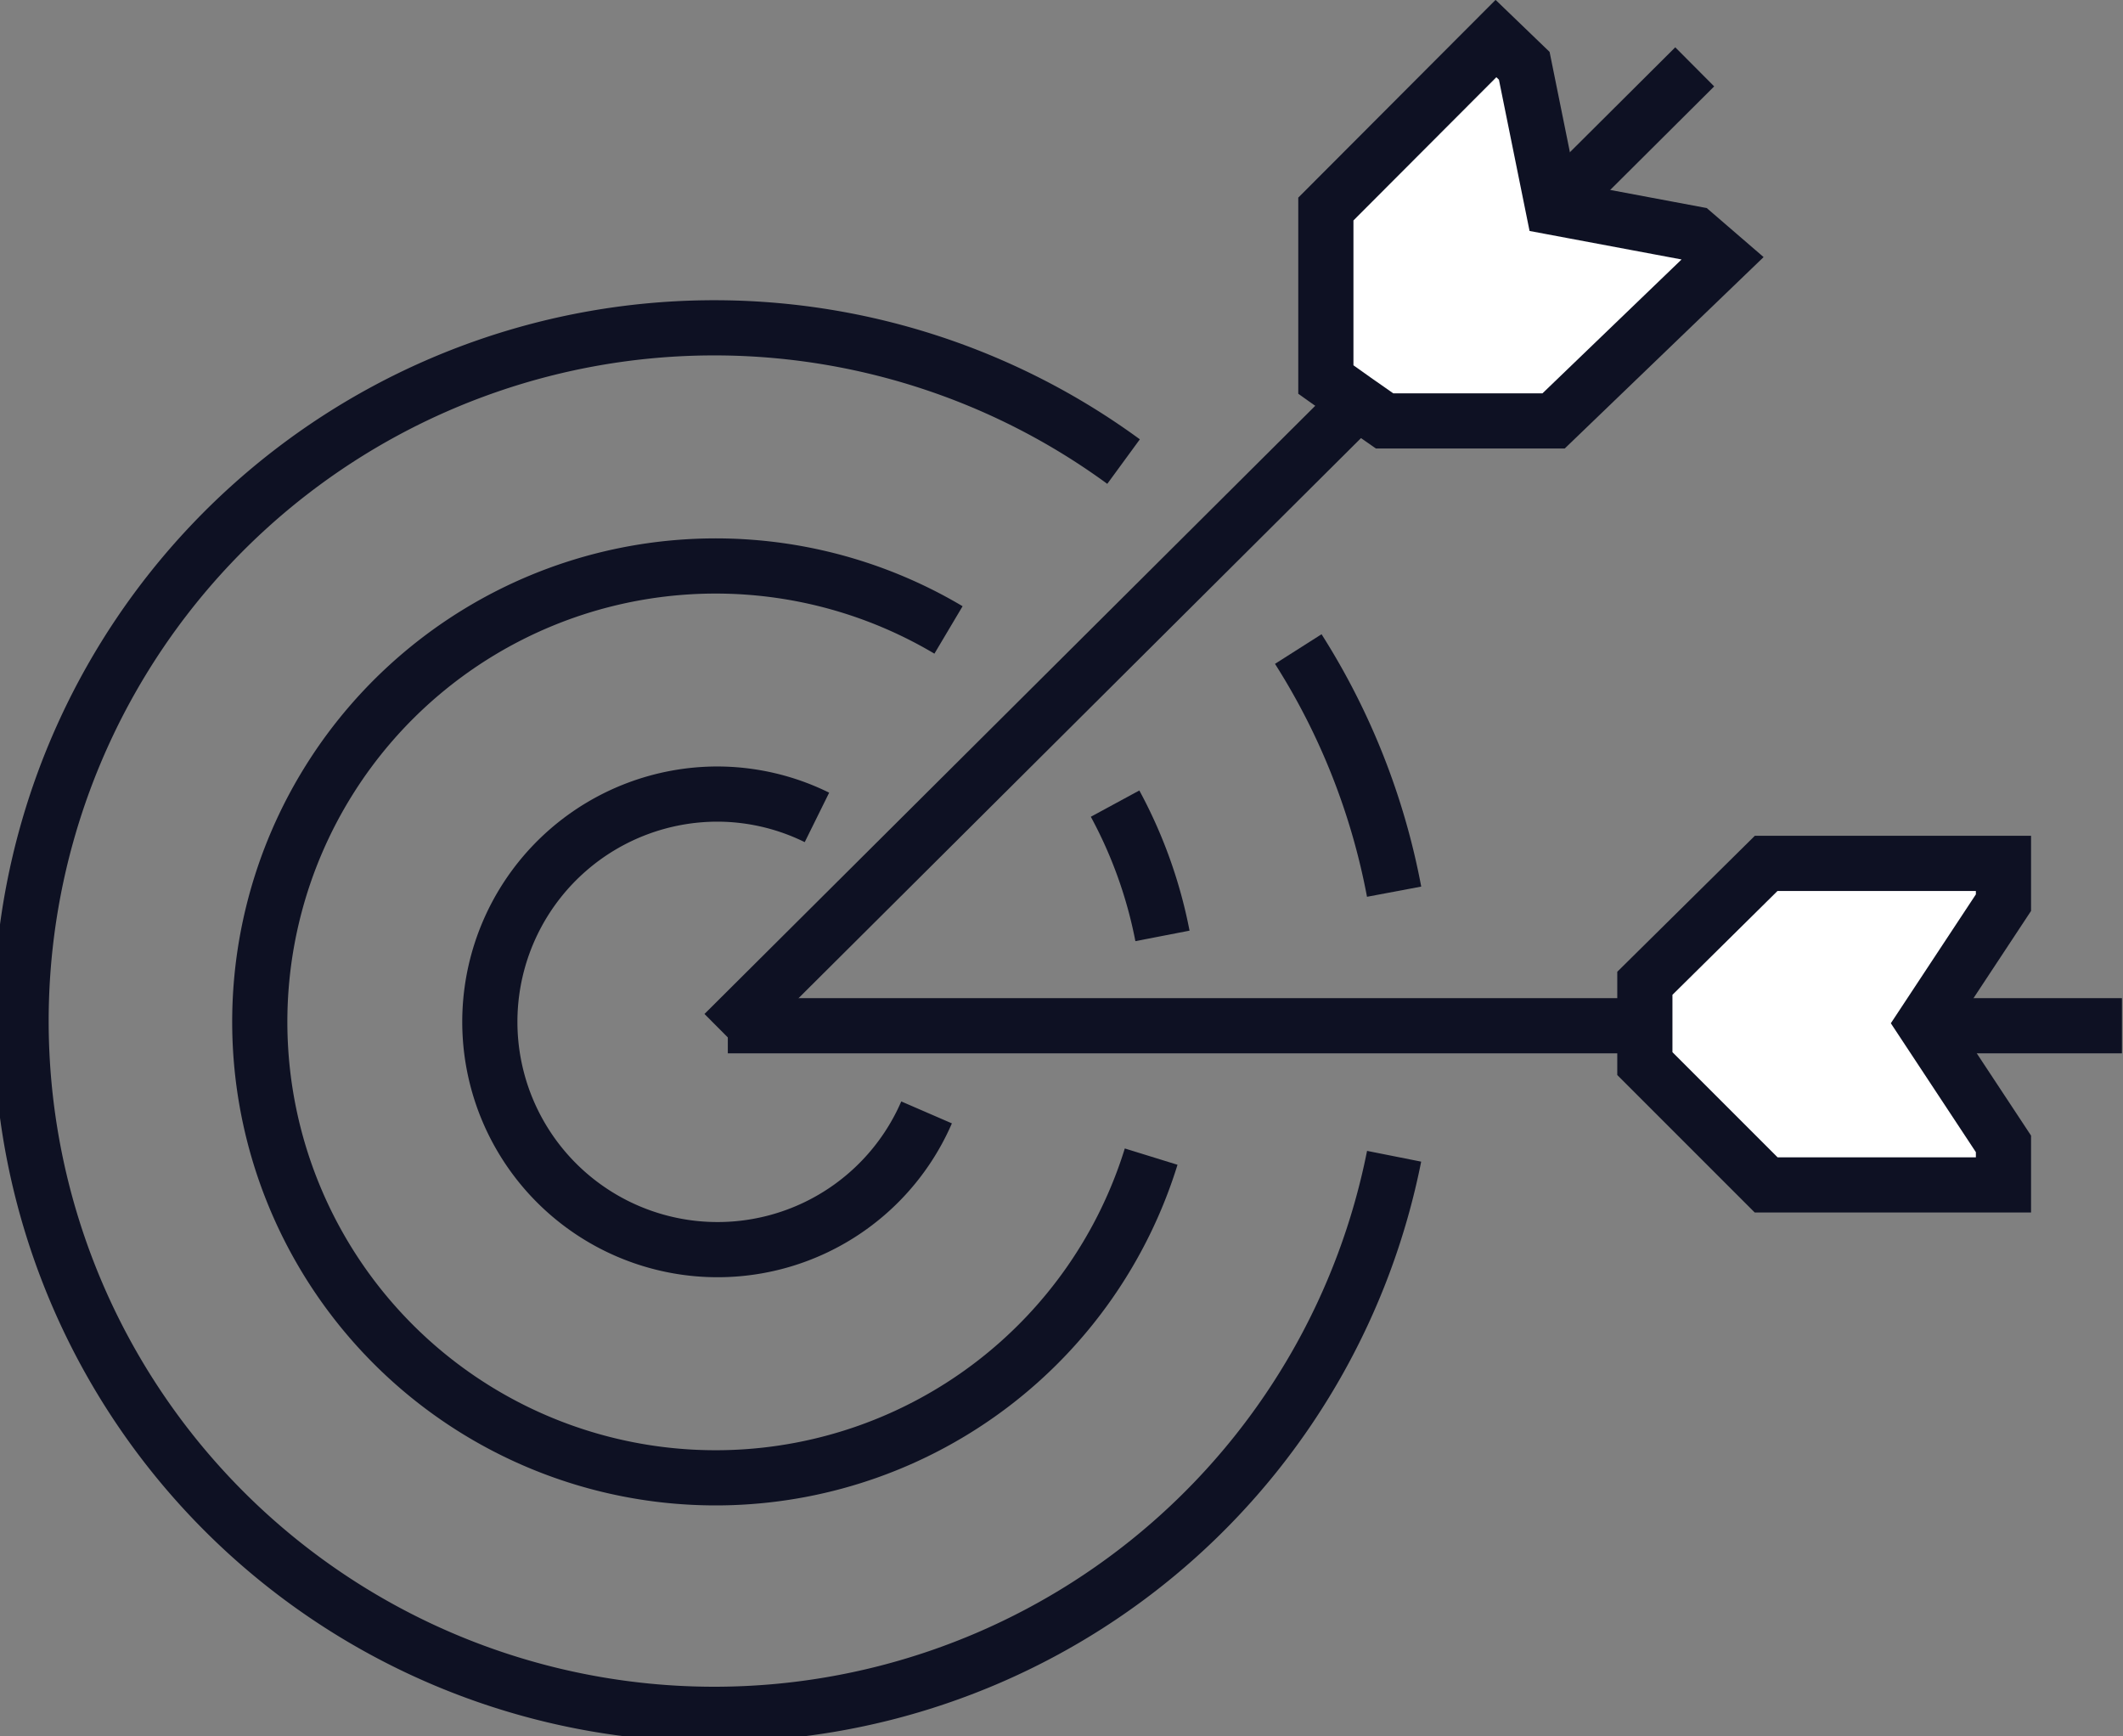
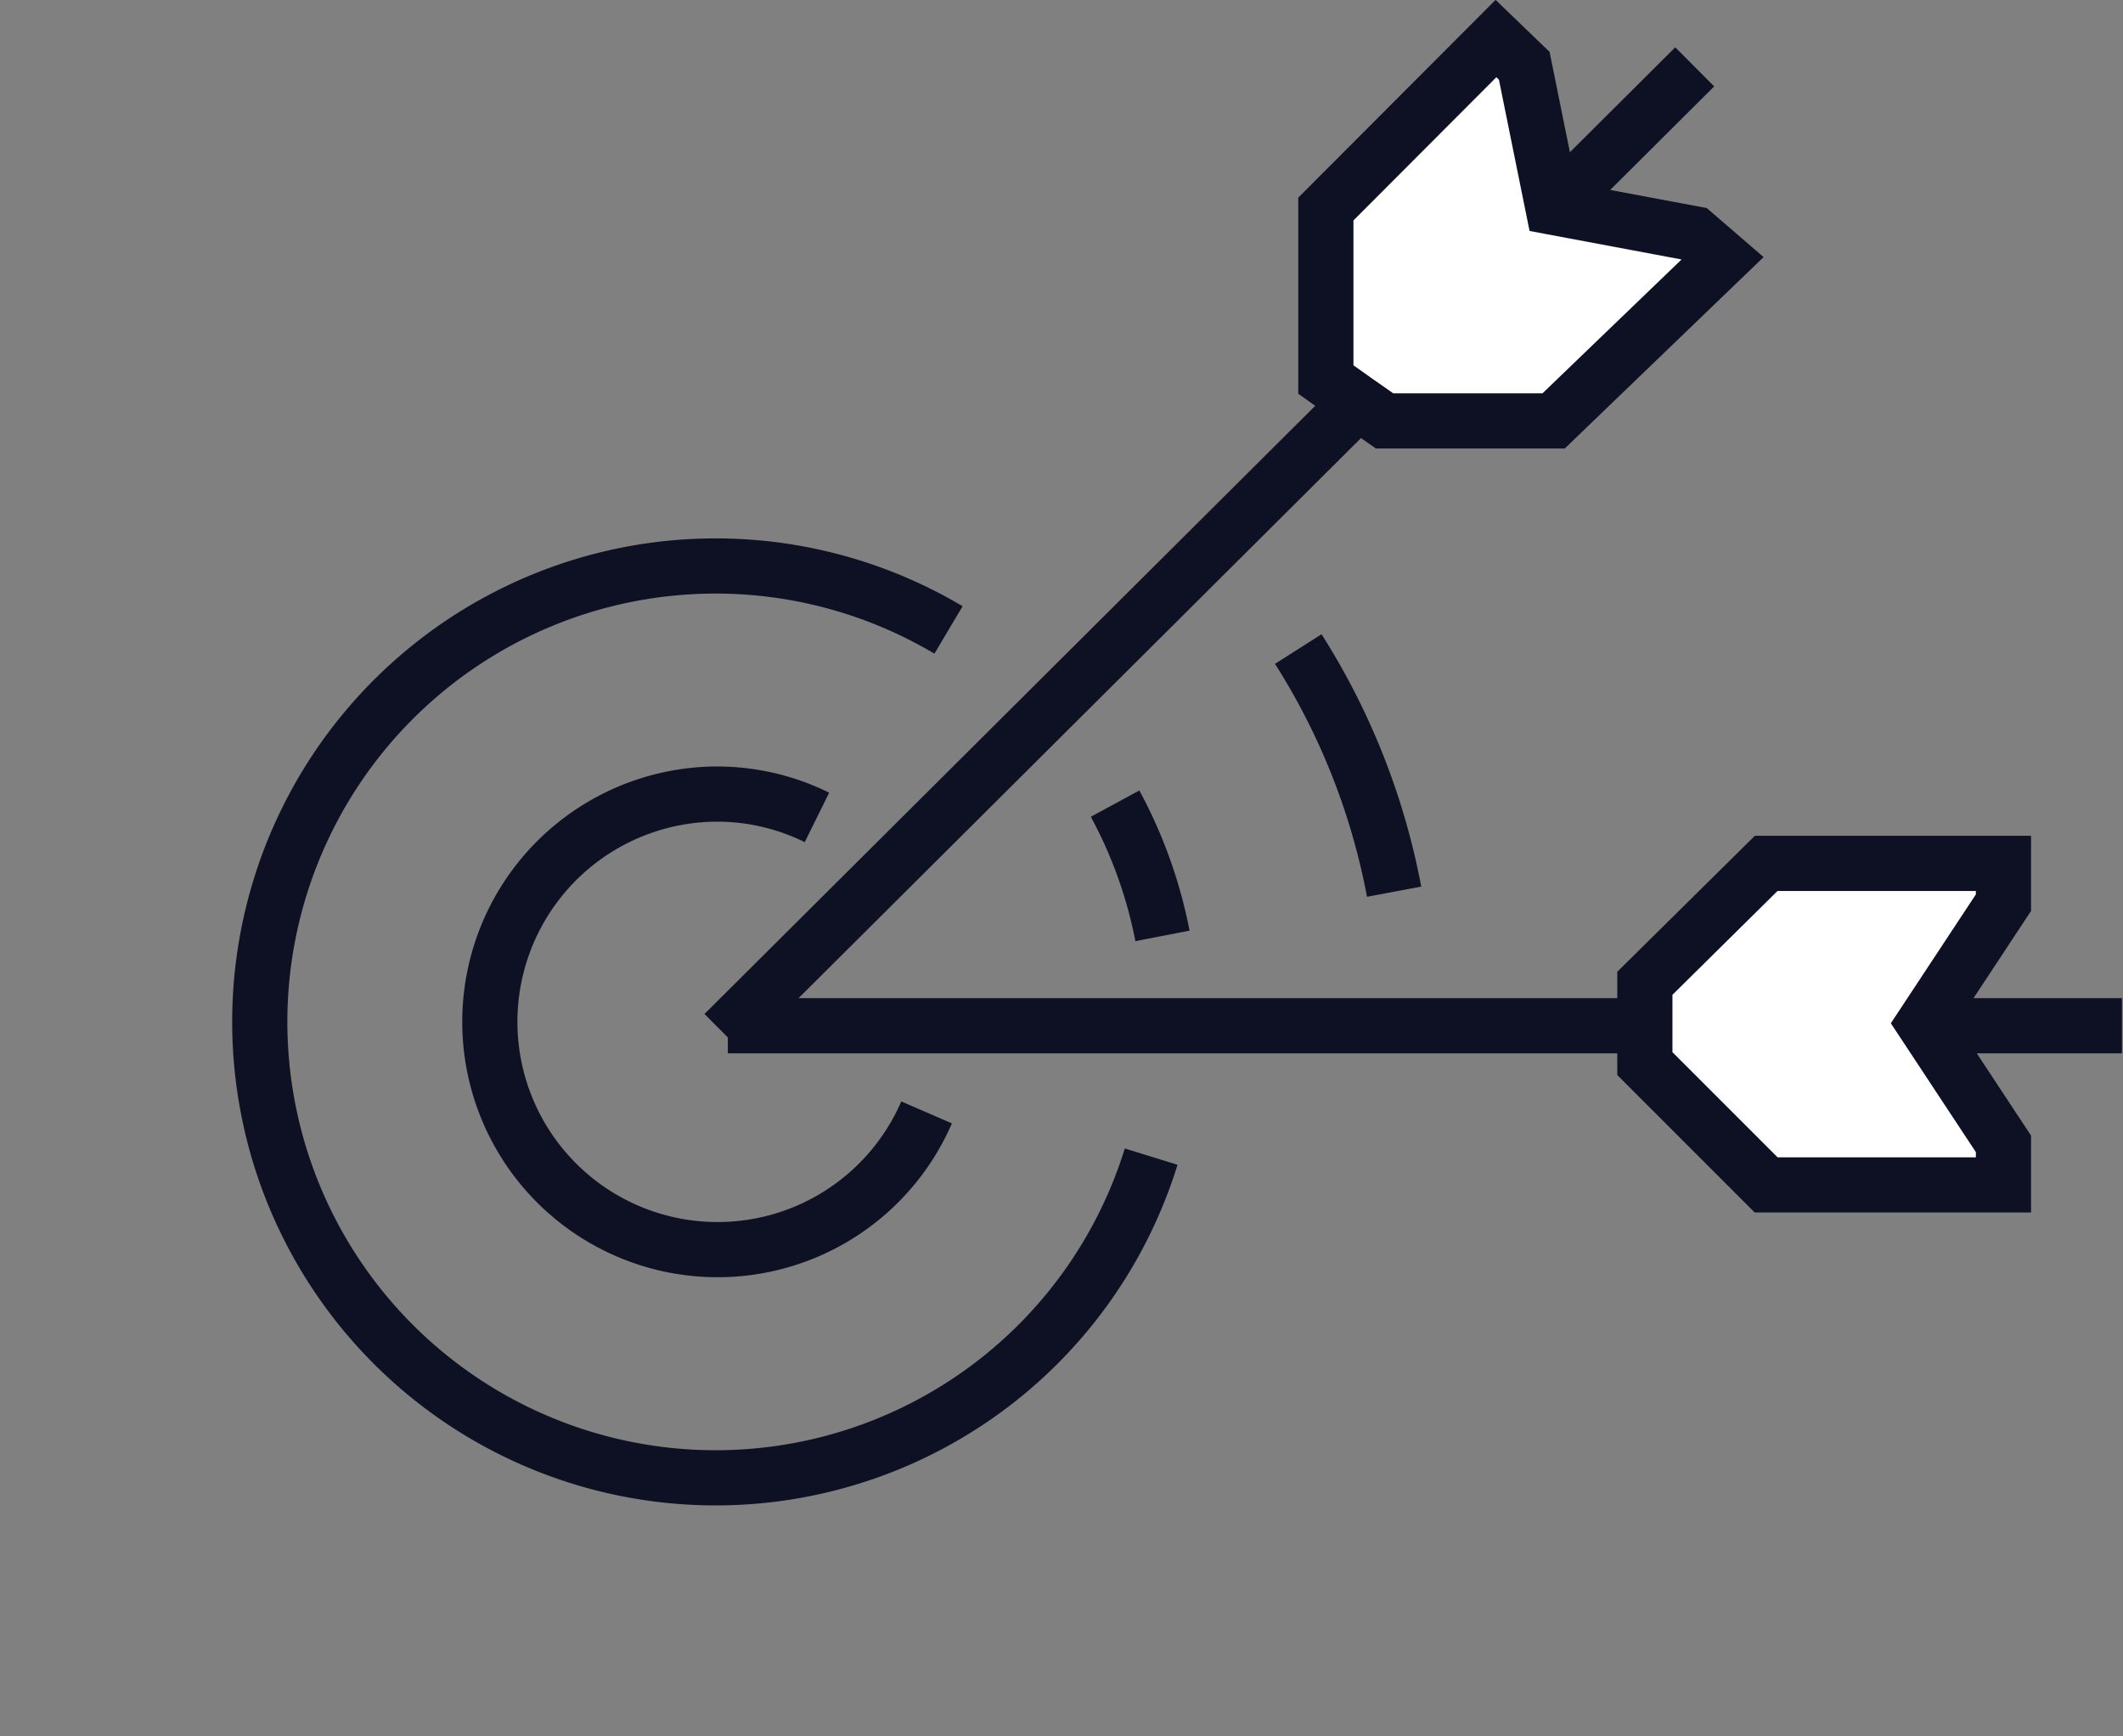
<svg xmlns="http://www.w3.org/2000/svg" viewBox="0 0 60.03 49.09">
  <rect x="0" y="0" width="60.03" height="49.09" fill="#808080" stroke="none" />
  <defs>
    <style>.cls-1{fill:none;stroke:#0e1123;stroke-miterlimit:10;stroke-width:1.56px;}.cls-2{fill:#fff;}</style>
  </defs>
  <title>goal driven</title>
  <g id="Layer_2" data-name="Layer 2">
    <g id="Layer_1-2" data-name="Layer 1">
      <g id="Group_24" data-name="Group 24">
        <path id="Stroke_1" data-name="Stroke 1" class="cls-1" d="M36.71,18.35a19.51,19.51,0,0,1,2.71,6.86" />
-         <path id="Stroke_3" data-name="Stroke 3" class="cls-1" d="M39.42,32.69a19.6,19.6,0,1,1-7.65-19.64" />
        <path id="Stroke_5" data-name="Stroke 5" class="cls-1" d="M31.53,22.72a13.07,13.07,0,0,1,1.34,3.74" />
        <path id="Stroke_7" data-name="Stroke 7" class="cls-1" d="M32.55,32.7a12.89,12.89,0,1,1-5.73-14.89" />
        <path id="Stroke_9" data-name="Stroke 9" class="cls-1" d="M26.2,31.45a6.44,6.44,0,1,1-5.92-9h0a6.38,6.38,0,0,1,2.82.66" />
        <g id="Group_13" data-name="Group 13">
          <path id="Stroke_11" data-name="Stroke 11" class="cls-1" d="M20.58,29H60" />
        </g>
        <path id="Fill_14" data-name="Fill 14" class="cls-2" d="M56.65,24.41H49.94L46.51,27.8v2.27l3.43,3.43h6.71V32.34L54.4,28.93l2.25-3.41Z" />
        <path id="Stroke_16" data-name="Stroke 16" class="cls-1" d="M56.65,24.41H49.94L46.51,27.8v2.27l3.43,3.43h6.71V32.34L54.4,28.93l2.25-3.41Z" />
        <path id="Stroke_18" data-name="Stroke 18" class="cls-1" d="M20.47,29.22,47.92,1.89" />
        <path id="Fill_20" data-name="Fill 20" class="cls-2" d="M42.3,1.09,37.49,5.91v4.82l.83.59.83.58h4.78l4.78-4.6-.8-.69-4-.75-.81-4Z" />
        <path id="Stroke_22" data-name="Stroke 22" class="cls-1" d="M42.3,1.09,37.49,5.91v4.82l.83.59.83.58h4.78l4.78-4.6-.8-.69-4-.75-.81-4Z" />
      </g>
    </g>
  </g>
</svg>